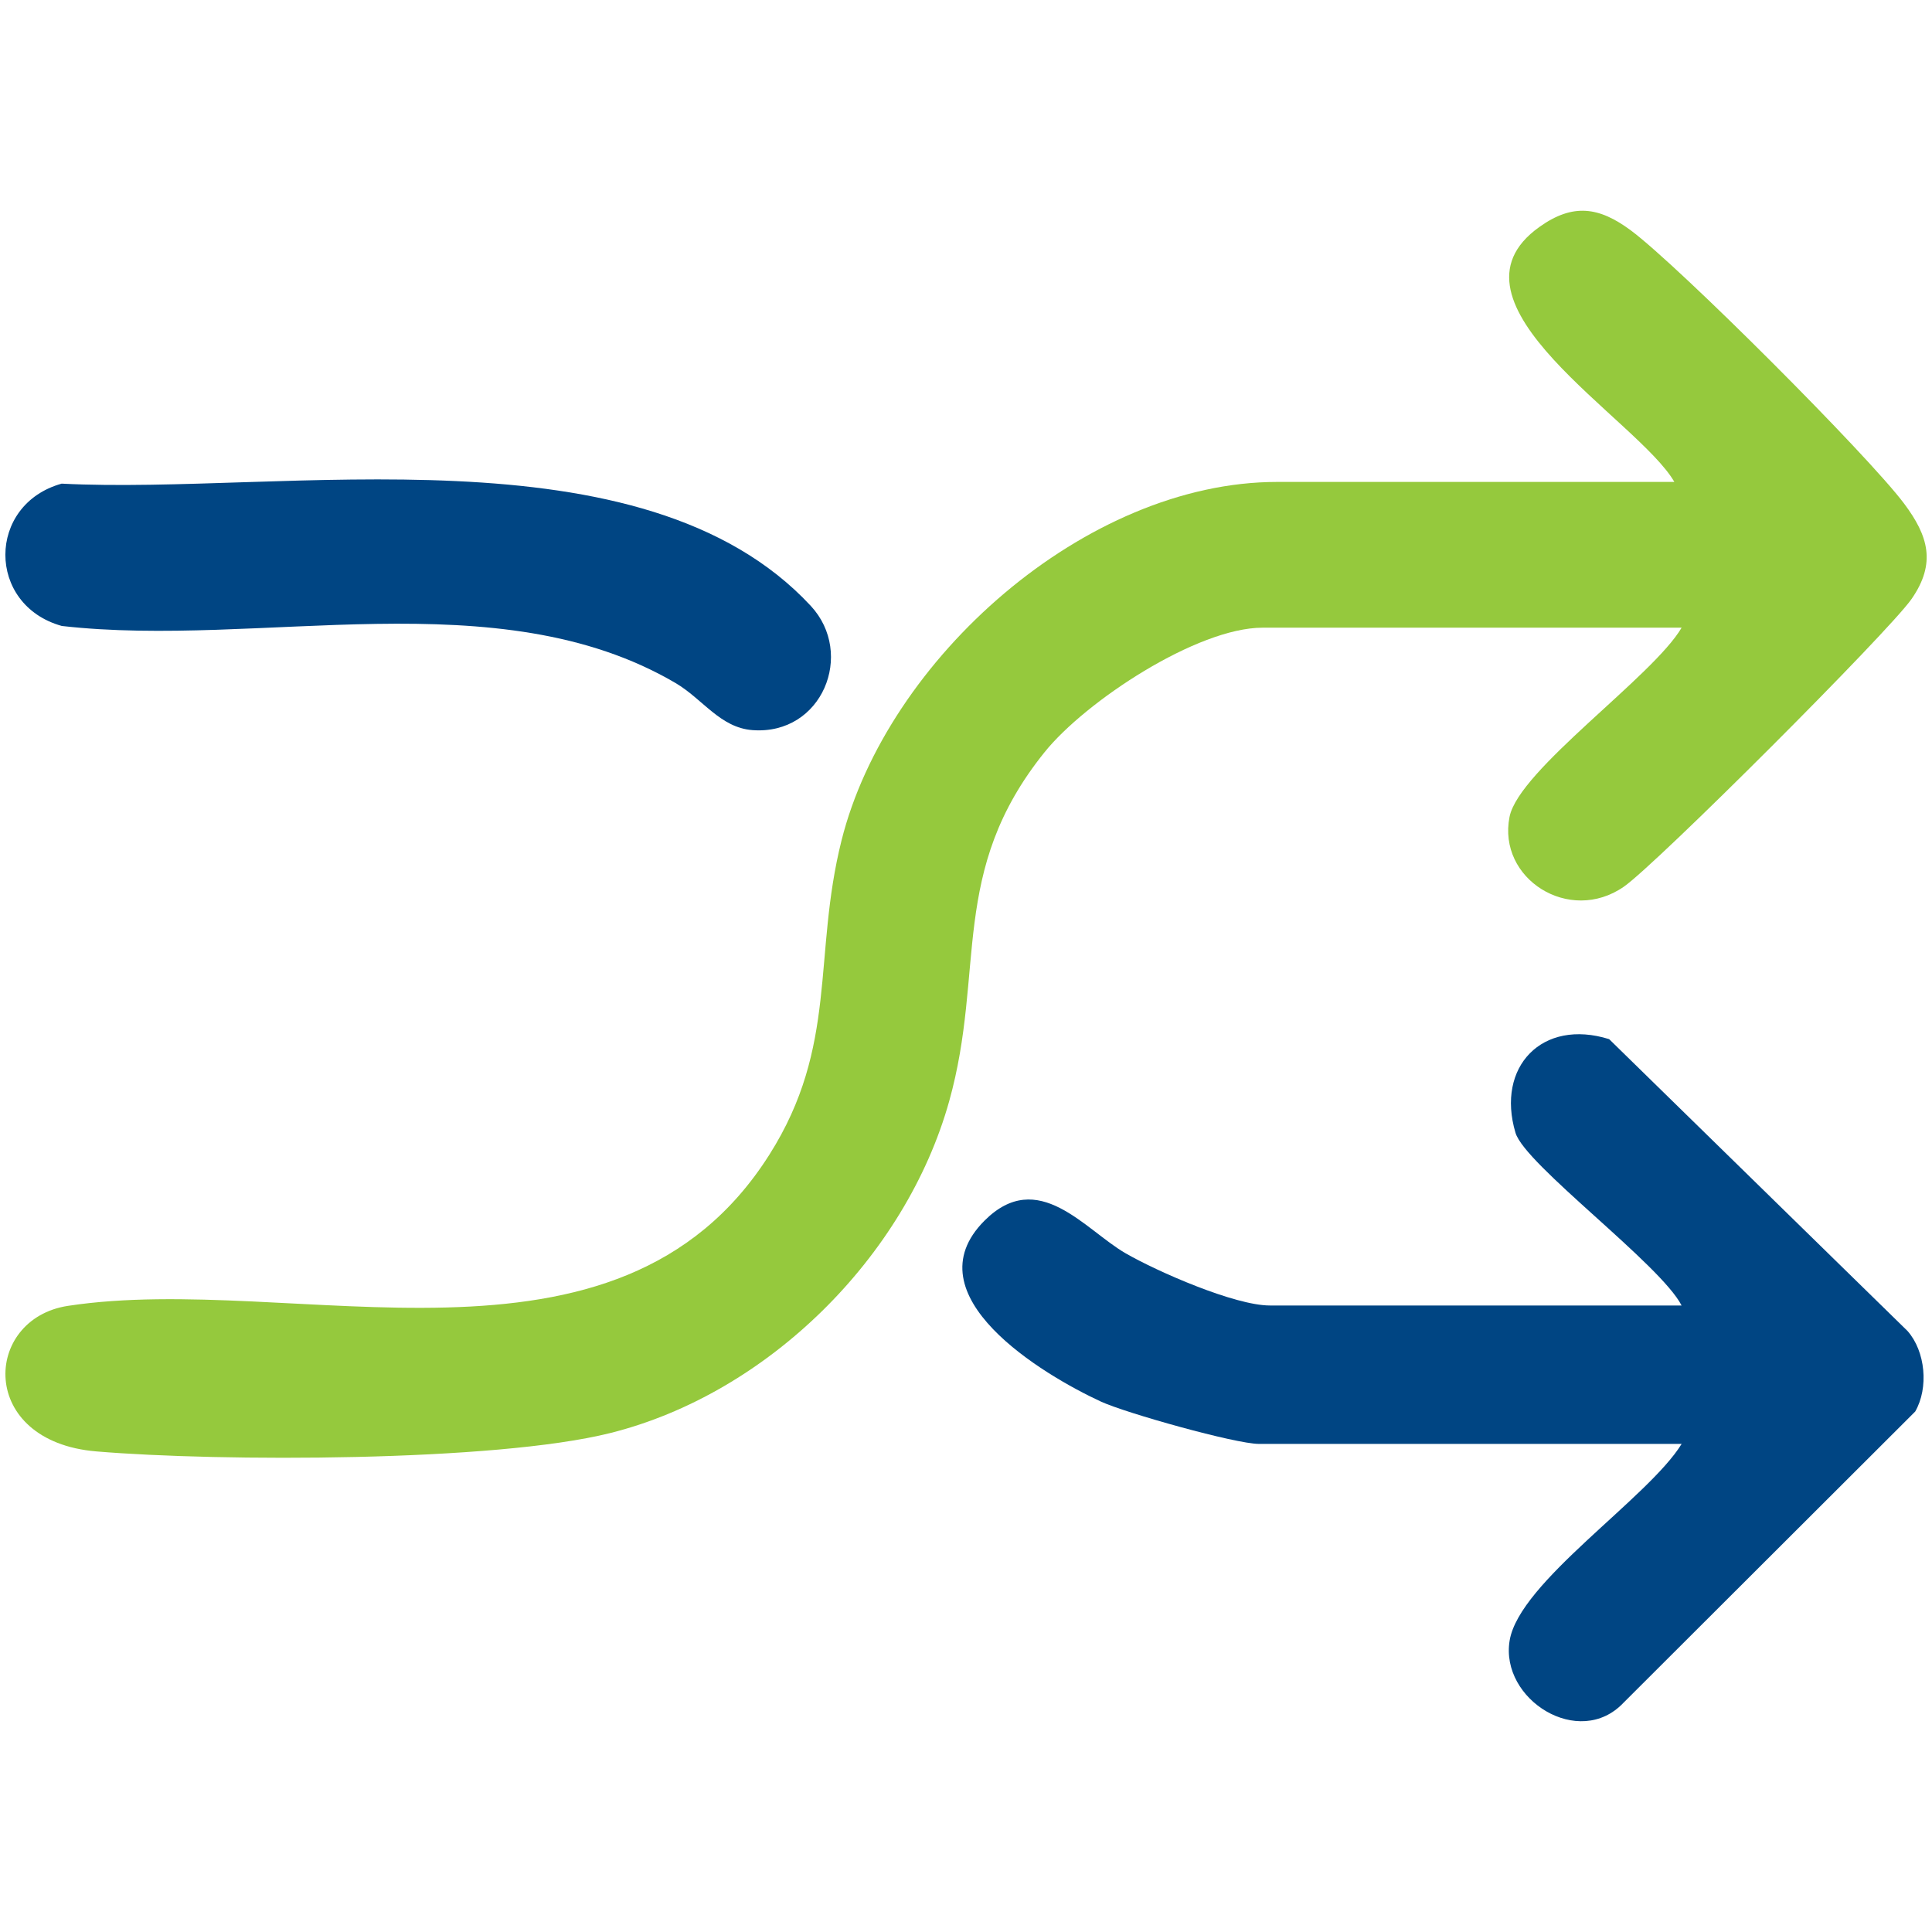
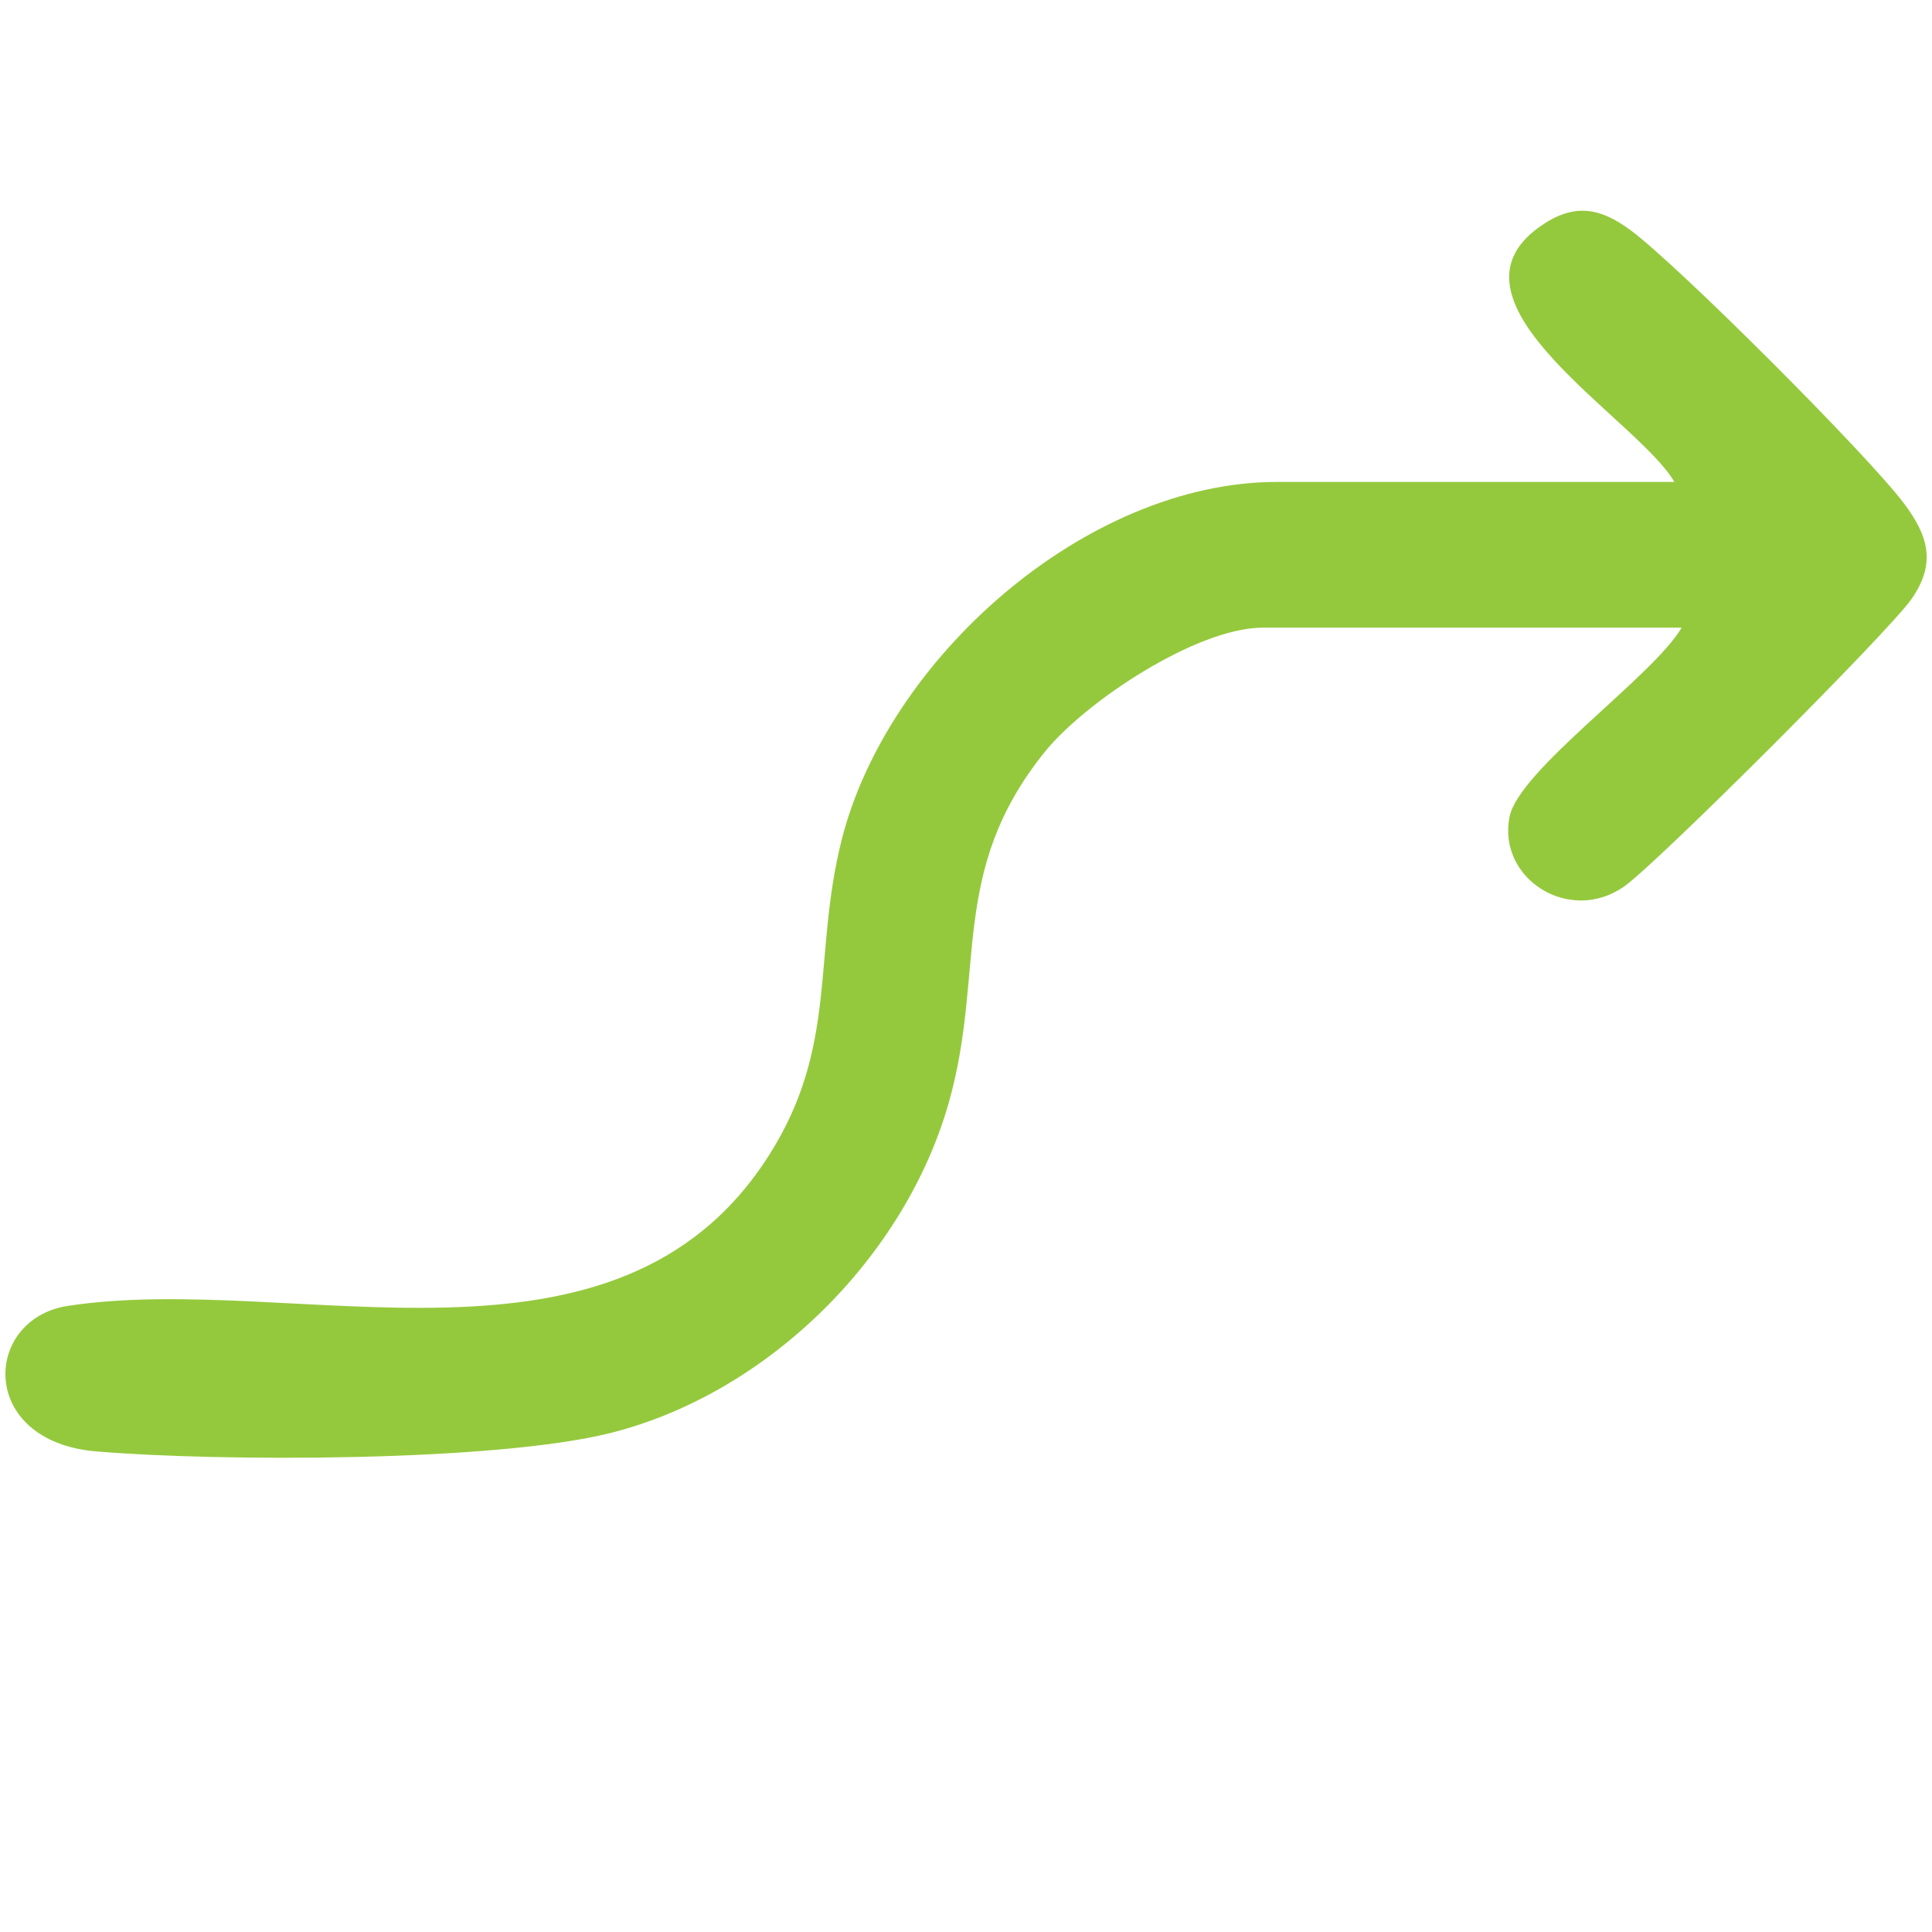
<svg xmlns="http://www.w3.org/2000/svg" viewBox="0 0 360 360">
  <defs>
    <style> .cls-1 { fill: #004583; } .cls-2 { fill: #95c93d; } </style>
  </defs>
  <path class="cls-2" d="M313.34,116.96h-78.08c-12.17,0-32.97,13.69-40.62,23.2-17.9,22.23-10.96,40.69-17.78,65.06-8.11,28.97-33.81,54.46-63.12,61.8-21.54,5.4-72.83,5.36-95.79,3.43-22.15-1.86-21.14-24.7-5.3-27.12,42.33-6.47,102.32,16.66,130.71-28.17,12.85-20.29,8.05-36.99,13.44-58.53,8.46-33.82,45.47-66.83,81.18-66.83h74.01c-6.65-11.59-45-33.39-25.12-47.53,6.24-4.44,11.09-3.73,17,.65,8.97,6.66,44.2,41.92,50.93,50.91,4.52,6.04,6.01,11.12,1.4,17.77-4.22,6.08-47.55,49.41-53.63,53.63-10.18,7.06-23.57-1.51-21.29-13.02,1.74-8.77,26.78-26.18,32.07-35.26Z" />
-   <path class="cls-1" d="M313.34,269.05h-78.76c-4.32,0-24.77-5.73-29.45-7.89-10.69-4.94-35.63-19.78-21.67-33.72,9.99-9.98,18.66,1.68,26.24,6.07,5.97,3.45,20.39,9.75,26.92,9.75h76.72c-3.93-7.68-29.18-26.24-30.95-32.18-3.67-12.32,4.99-21.35,17.45-17.45l55.6,54.38c3.35,3.8,3.97,10.6,1.43,15.01l-54.36,54.27c-8.24,8.71-23.03-.6-21.21-11.6,1.8-10.92,25.82-26.51,32.05-36.64Z" />
-   <path class="cls-1" d="M11.52,90.12c41.17,2.13,108.18-10.99,139.55,22.77,8.29,8.93,2.13,24.12-10.84,23.16-6.05-.45-9.25-5.78-14.39-8.8-33.12-19.4-77.24-6.39-114.32-10.61-14.05-3.91-14-22.65,0-26.53Z" />
</svg>